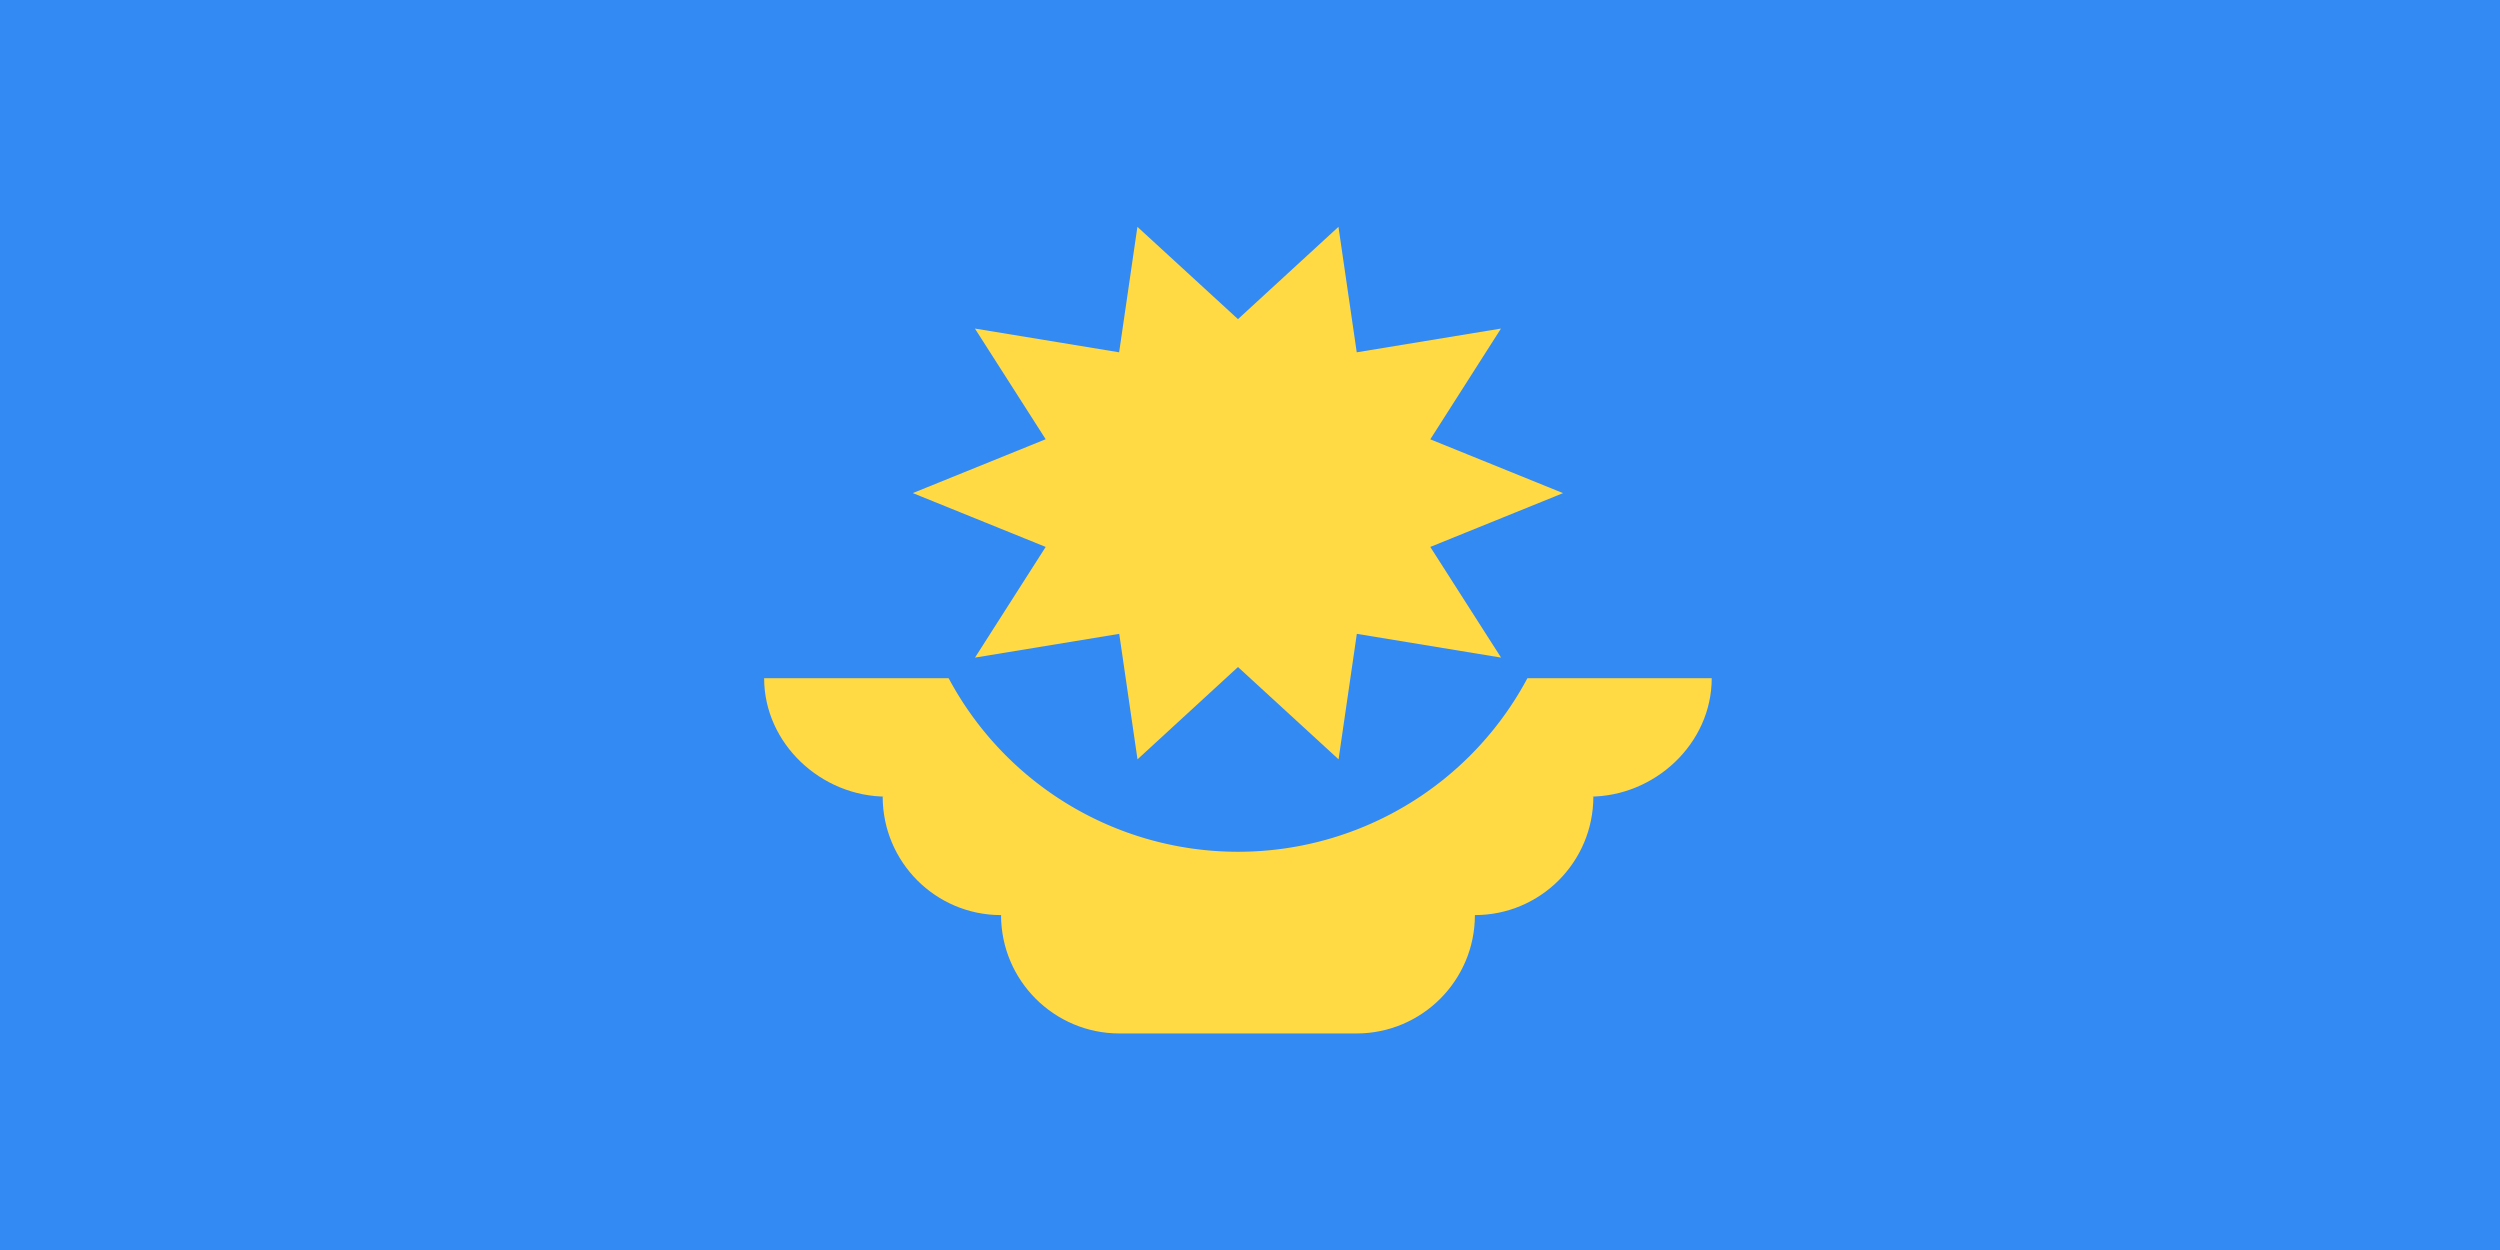
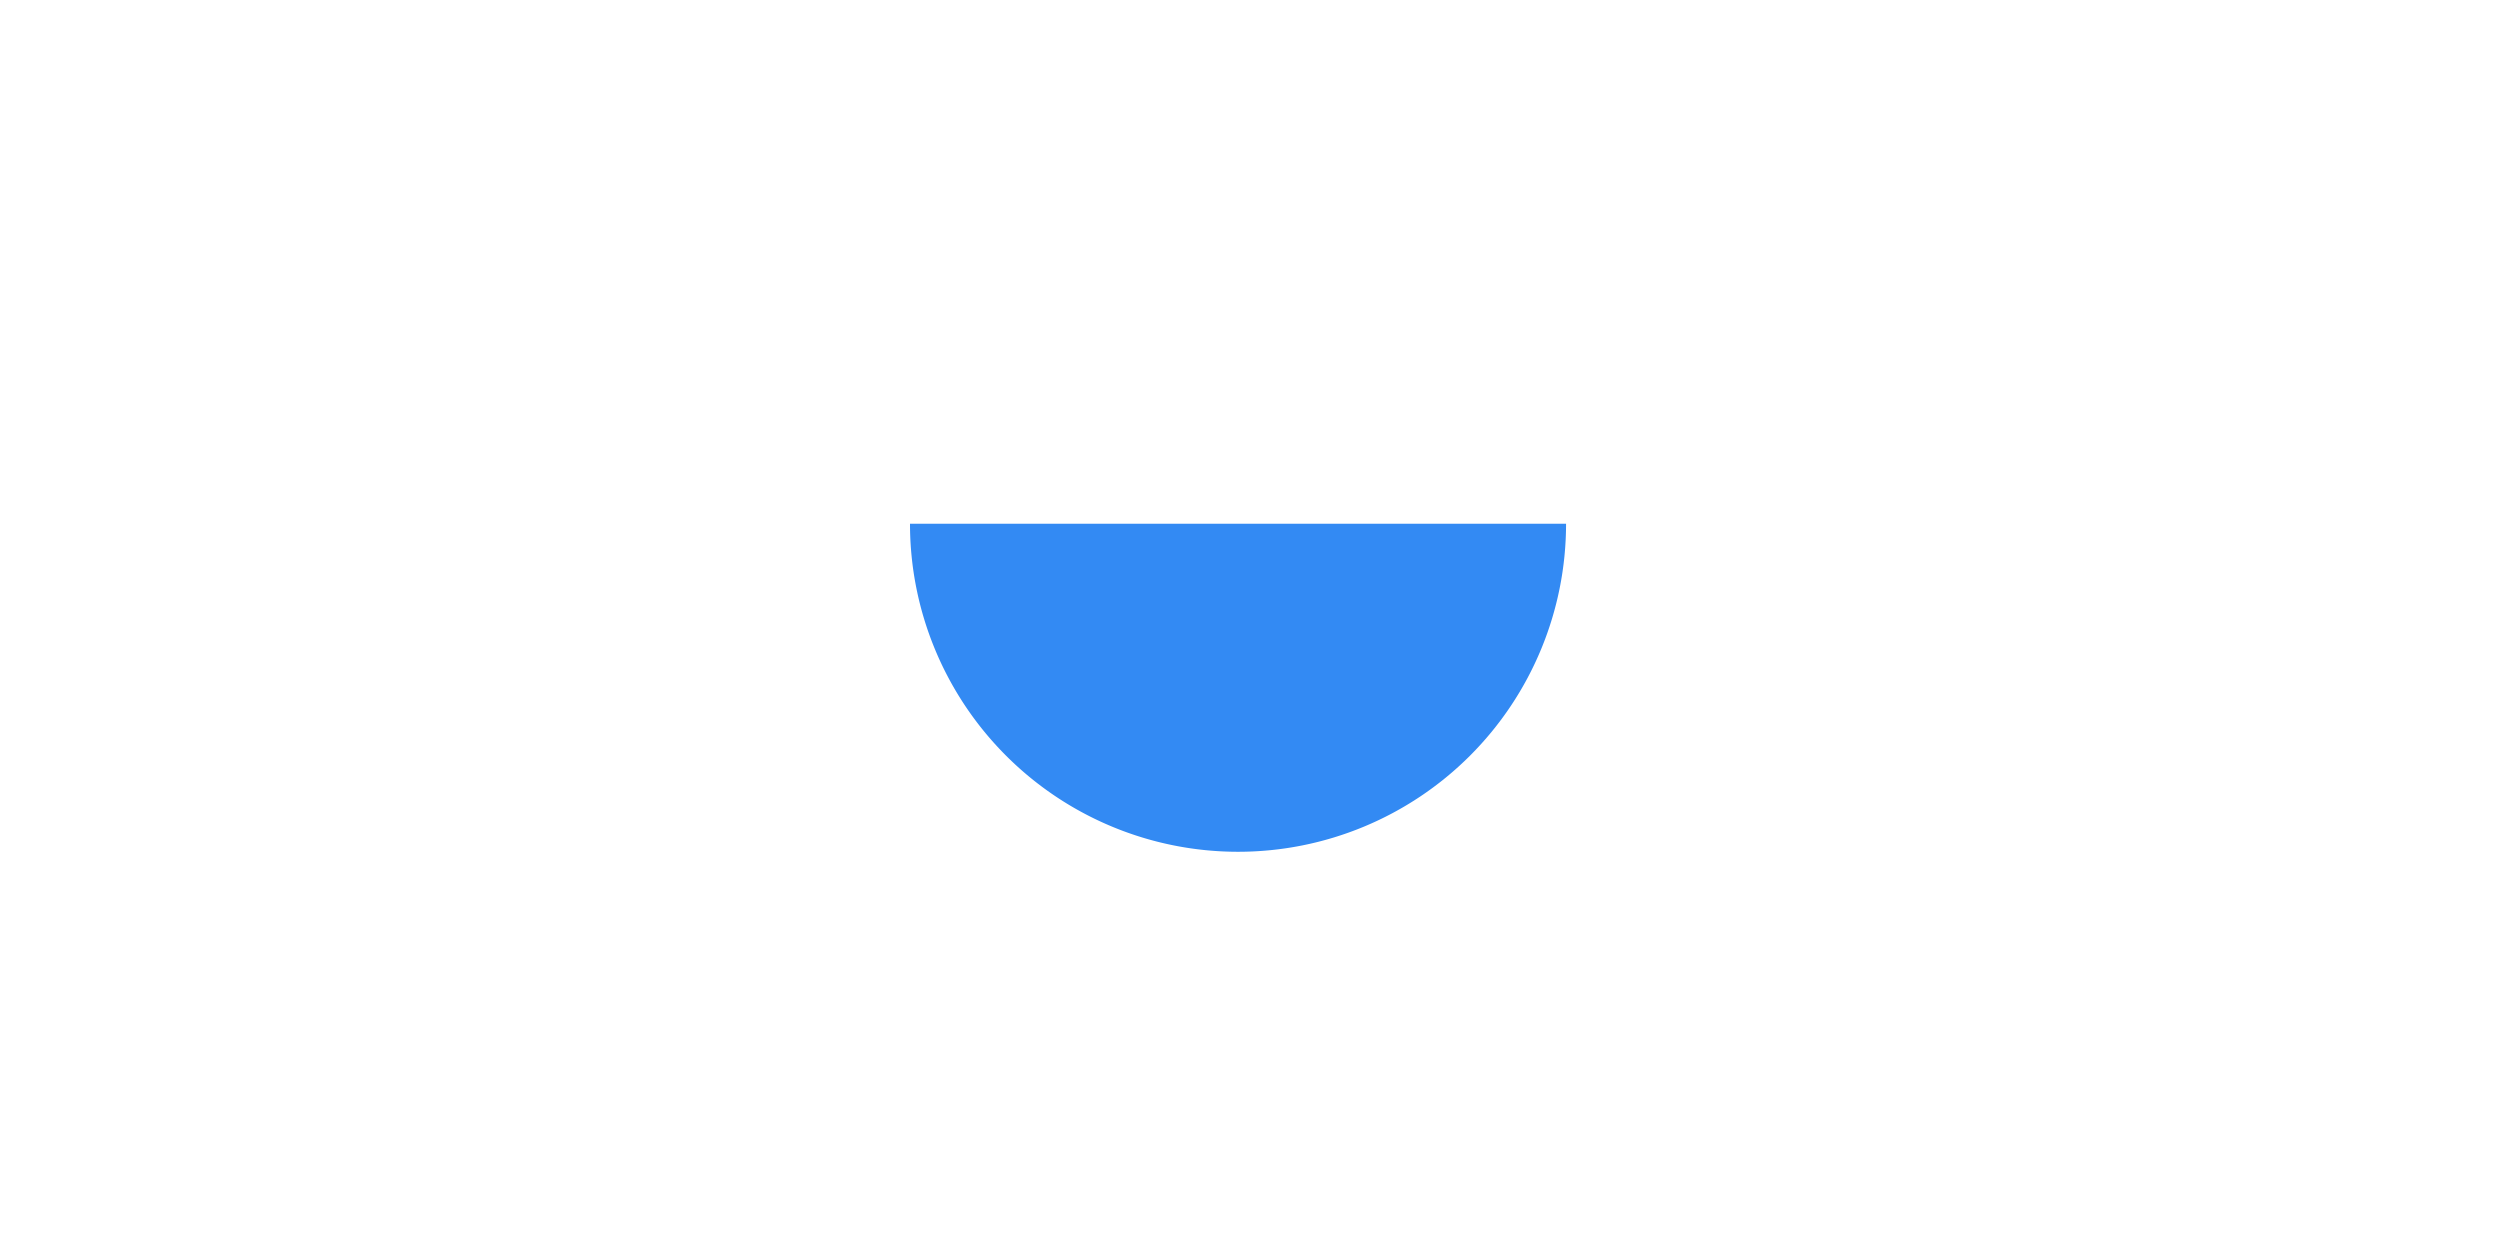
<svg xmlns="http://www.w3.org/2000/svg" width="26" height="13" fill="none">
-   <path d="M26 0H0v13h26V0z" fill="#338AF3" />
-   <path d="M17.802 7.053H7.947c0 .68.593 1.232 1.273 1.232h-.04c0 .68.55 1.232 1.231 1.232 0 .68.552 1.231 1.232 1.231h2.464c.68 0 1.232-.551 1.232-1.231.68 0 1.232-.552 1.232-1.232h-.041c.68 0 1.272-.552 1.272-1.232z" fill="#FFDA44" />
  <path d="M16.287 5.447a3.411 3.411 0 01-6.823 0" fill="#338AF3" />
-   <path d="M16.257 5.128l-1.382.56.736 1.151-1.5-.247-.19 1.305-1.046-.96-1.045.96-.19-1.305-1.5.247.735-1.151-1.382-.56 1.382-.56-.736-1.151 1.5.247.19-1.305 1.046.96 1.045-.96.19 1.305 1.5-.247-.735 1.152 1.382.56z" fill="#FFDA44" />
+   <path d="M16.257 5.128z" fill="#FFDA44" />
</svg>